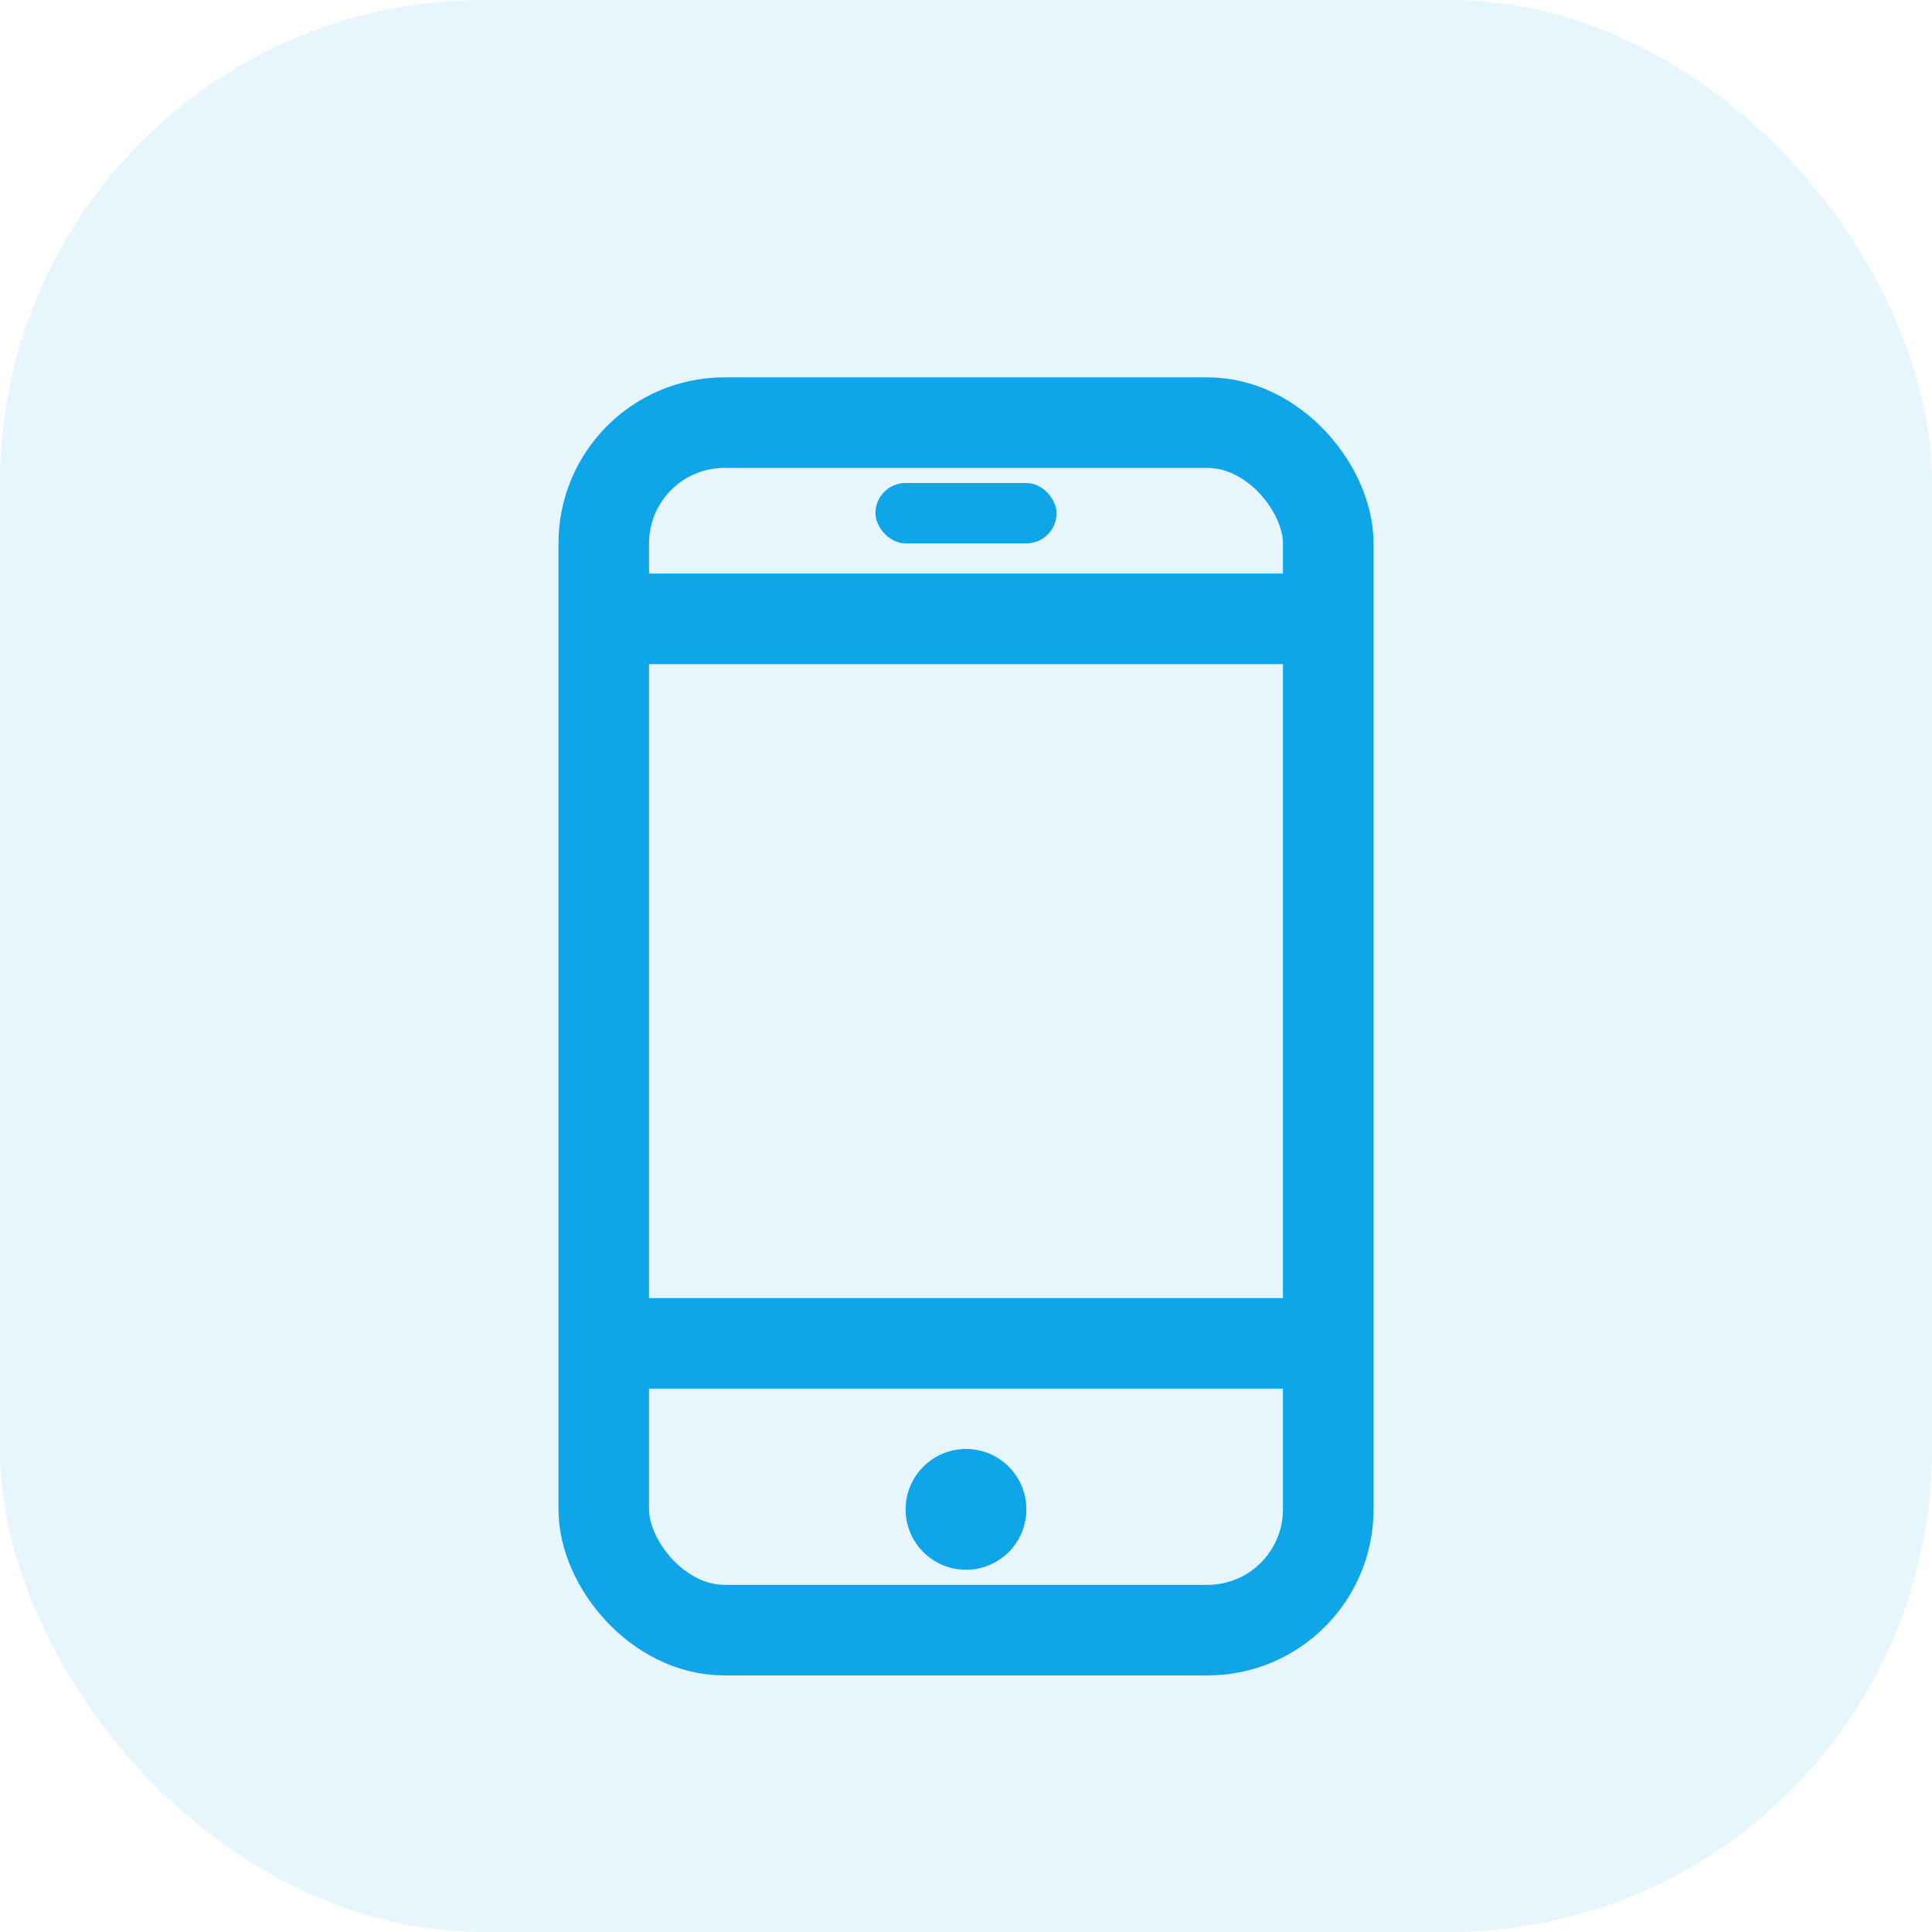
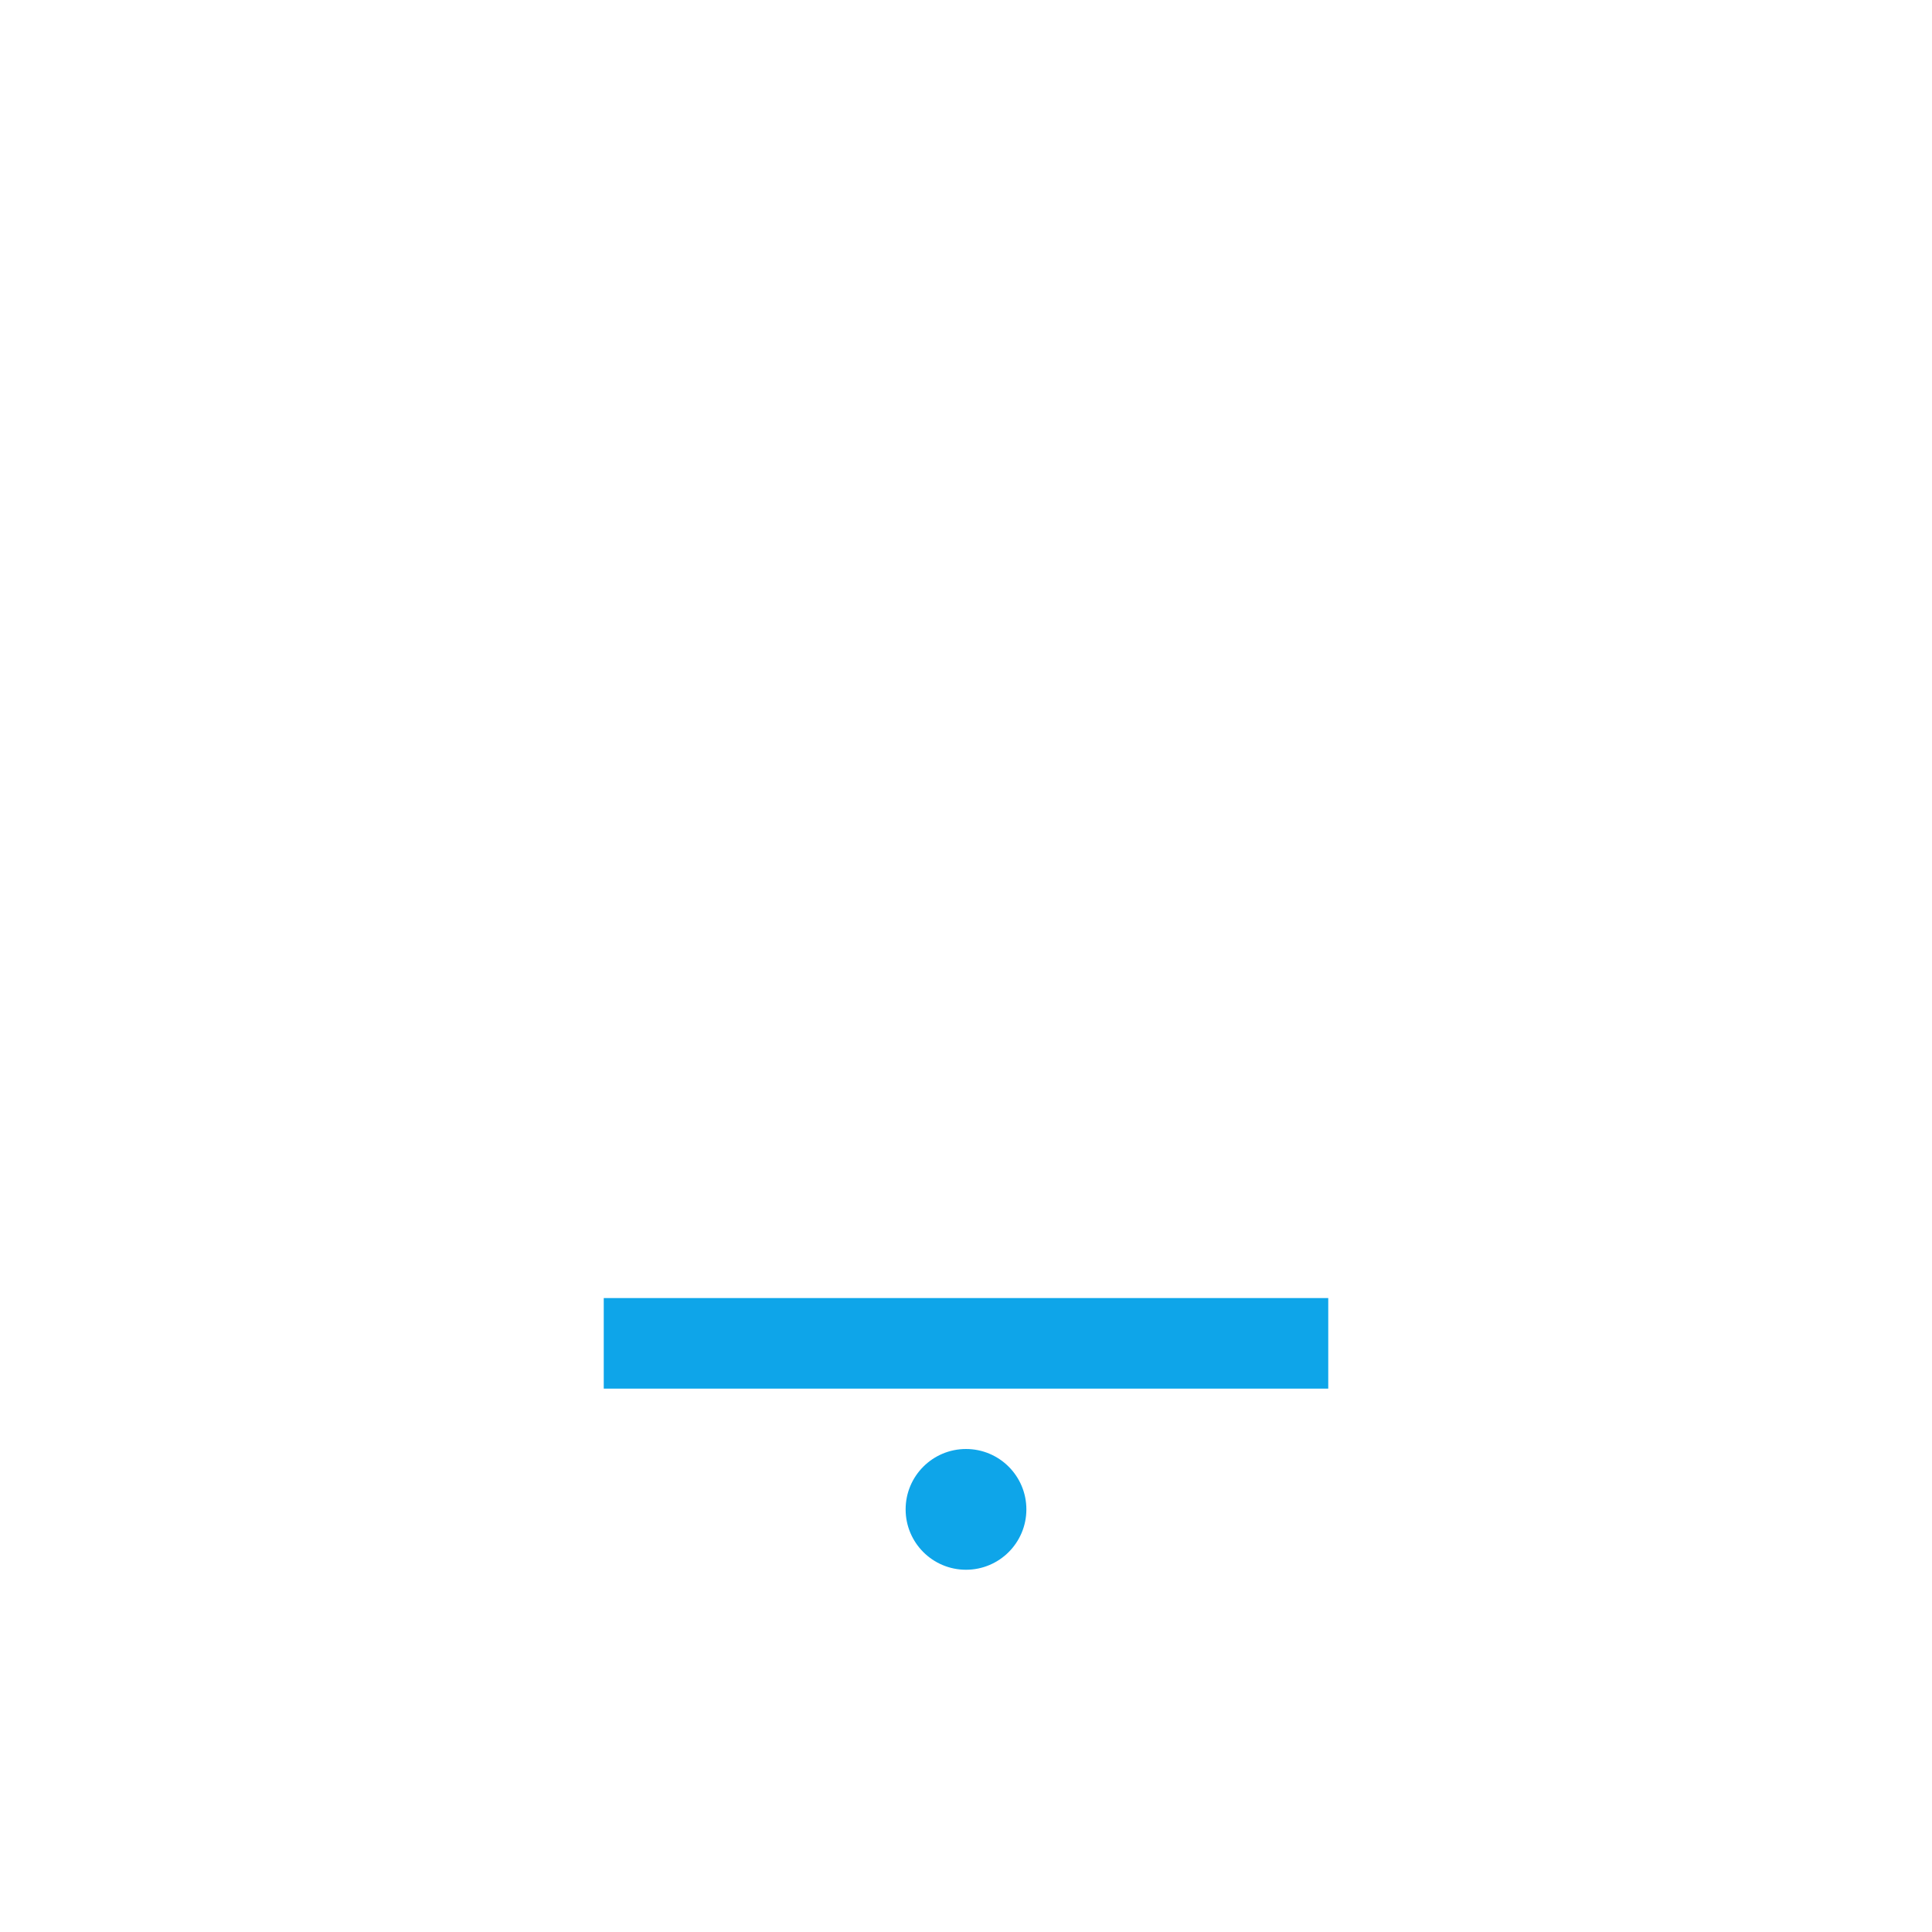
<svg xmlns="http://www.w3.org/2000/svg" width="64" height="64" viewBox="0 0 64 64" fill="none">
-   <rect width="64" height="64" rx="16" fill="#0EA5E9" opacity="0.1" />
-   <rect x="20" y="14" width="24" height="40" rx="4" stroke="#0EA5E9" stroke-width="3" />
-   <line x1="20" y1="20.5" x2="44" y2="20.5" stroke="#0EA5E9" stroke-width="3" />
  <line x1="20" y1="44.5" x2="44" y2="44.5" stroke="#0EA5E9" stroke-width="3" />
  <circle cx="32" cy="50" r="2" fill="#0EA5E9" />
-   <rect x="29" y="16" width="6" height="2" rx="1" fill="#0EA5E9" />
</svg>